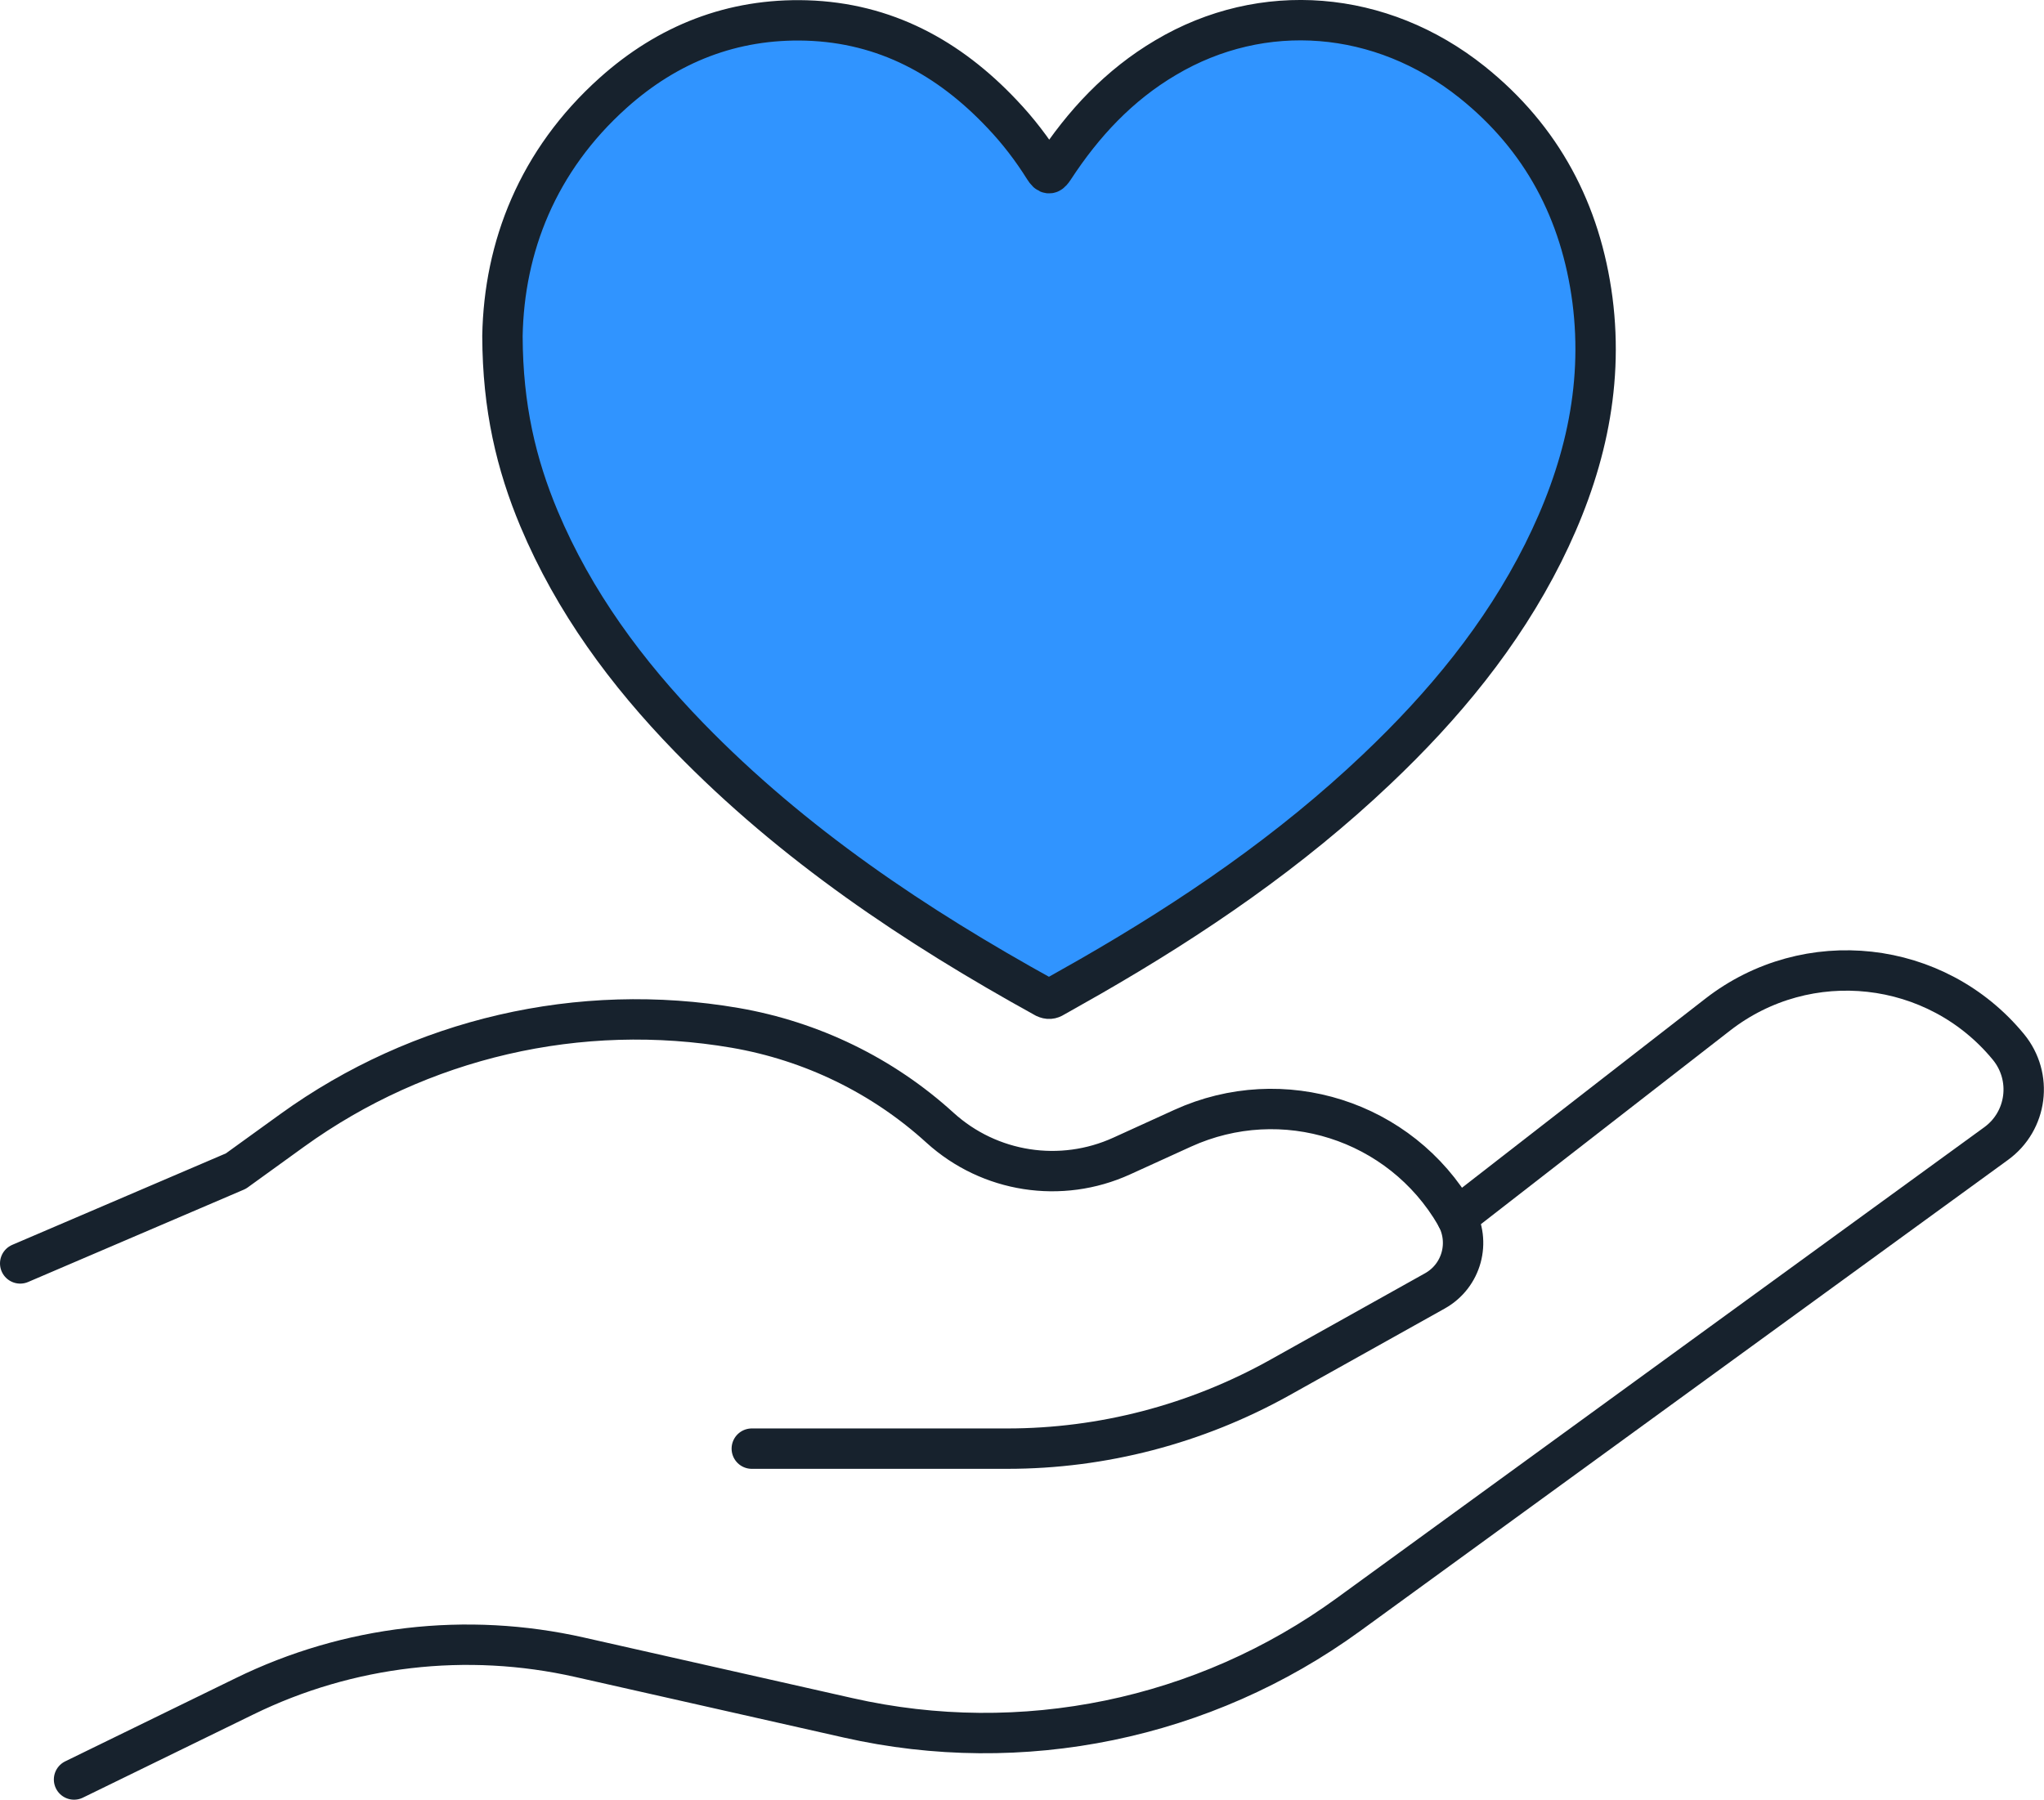
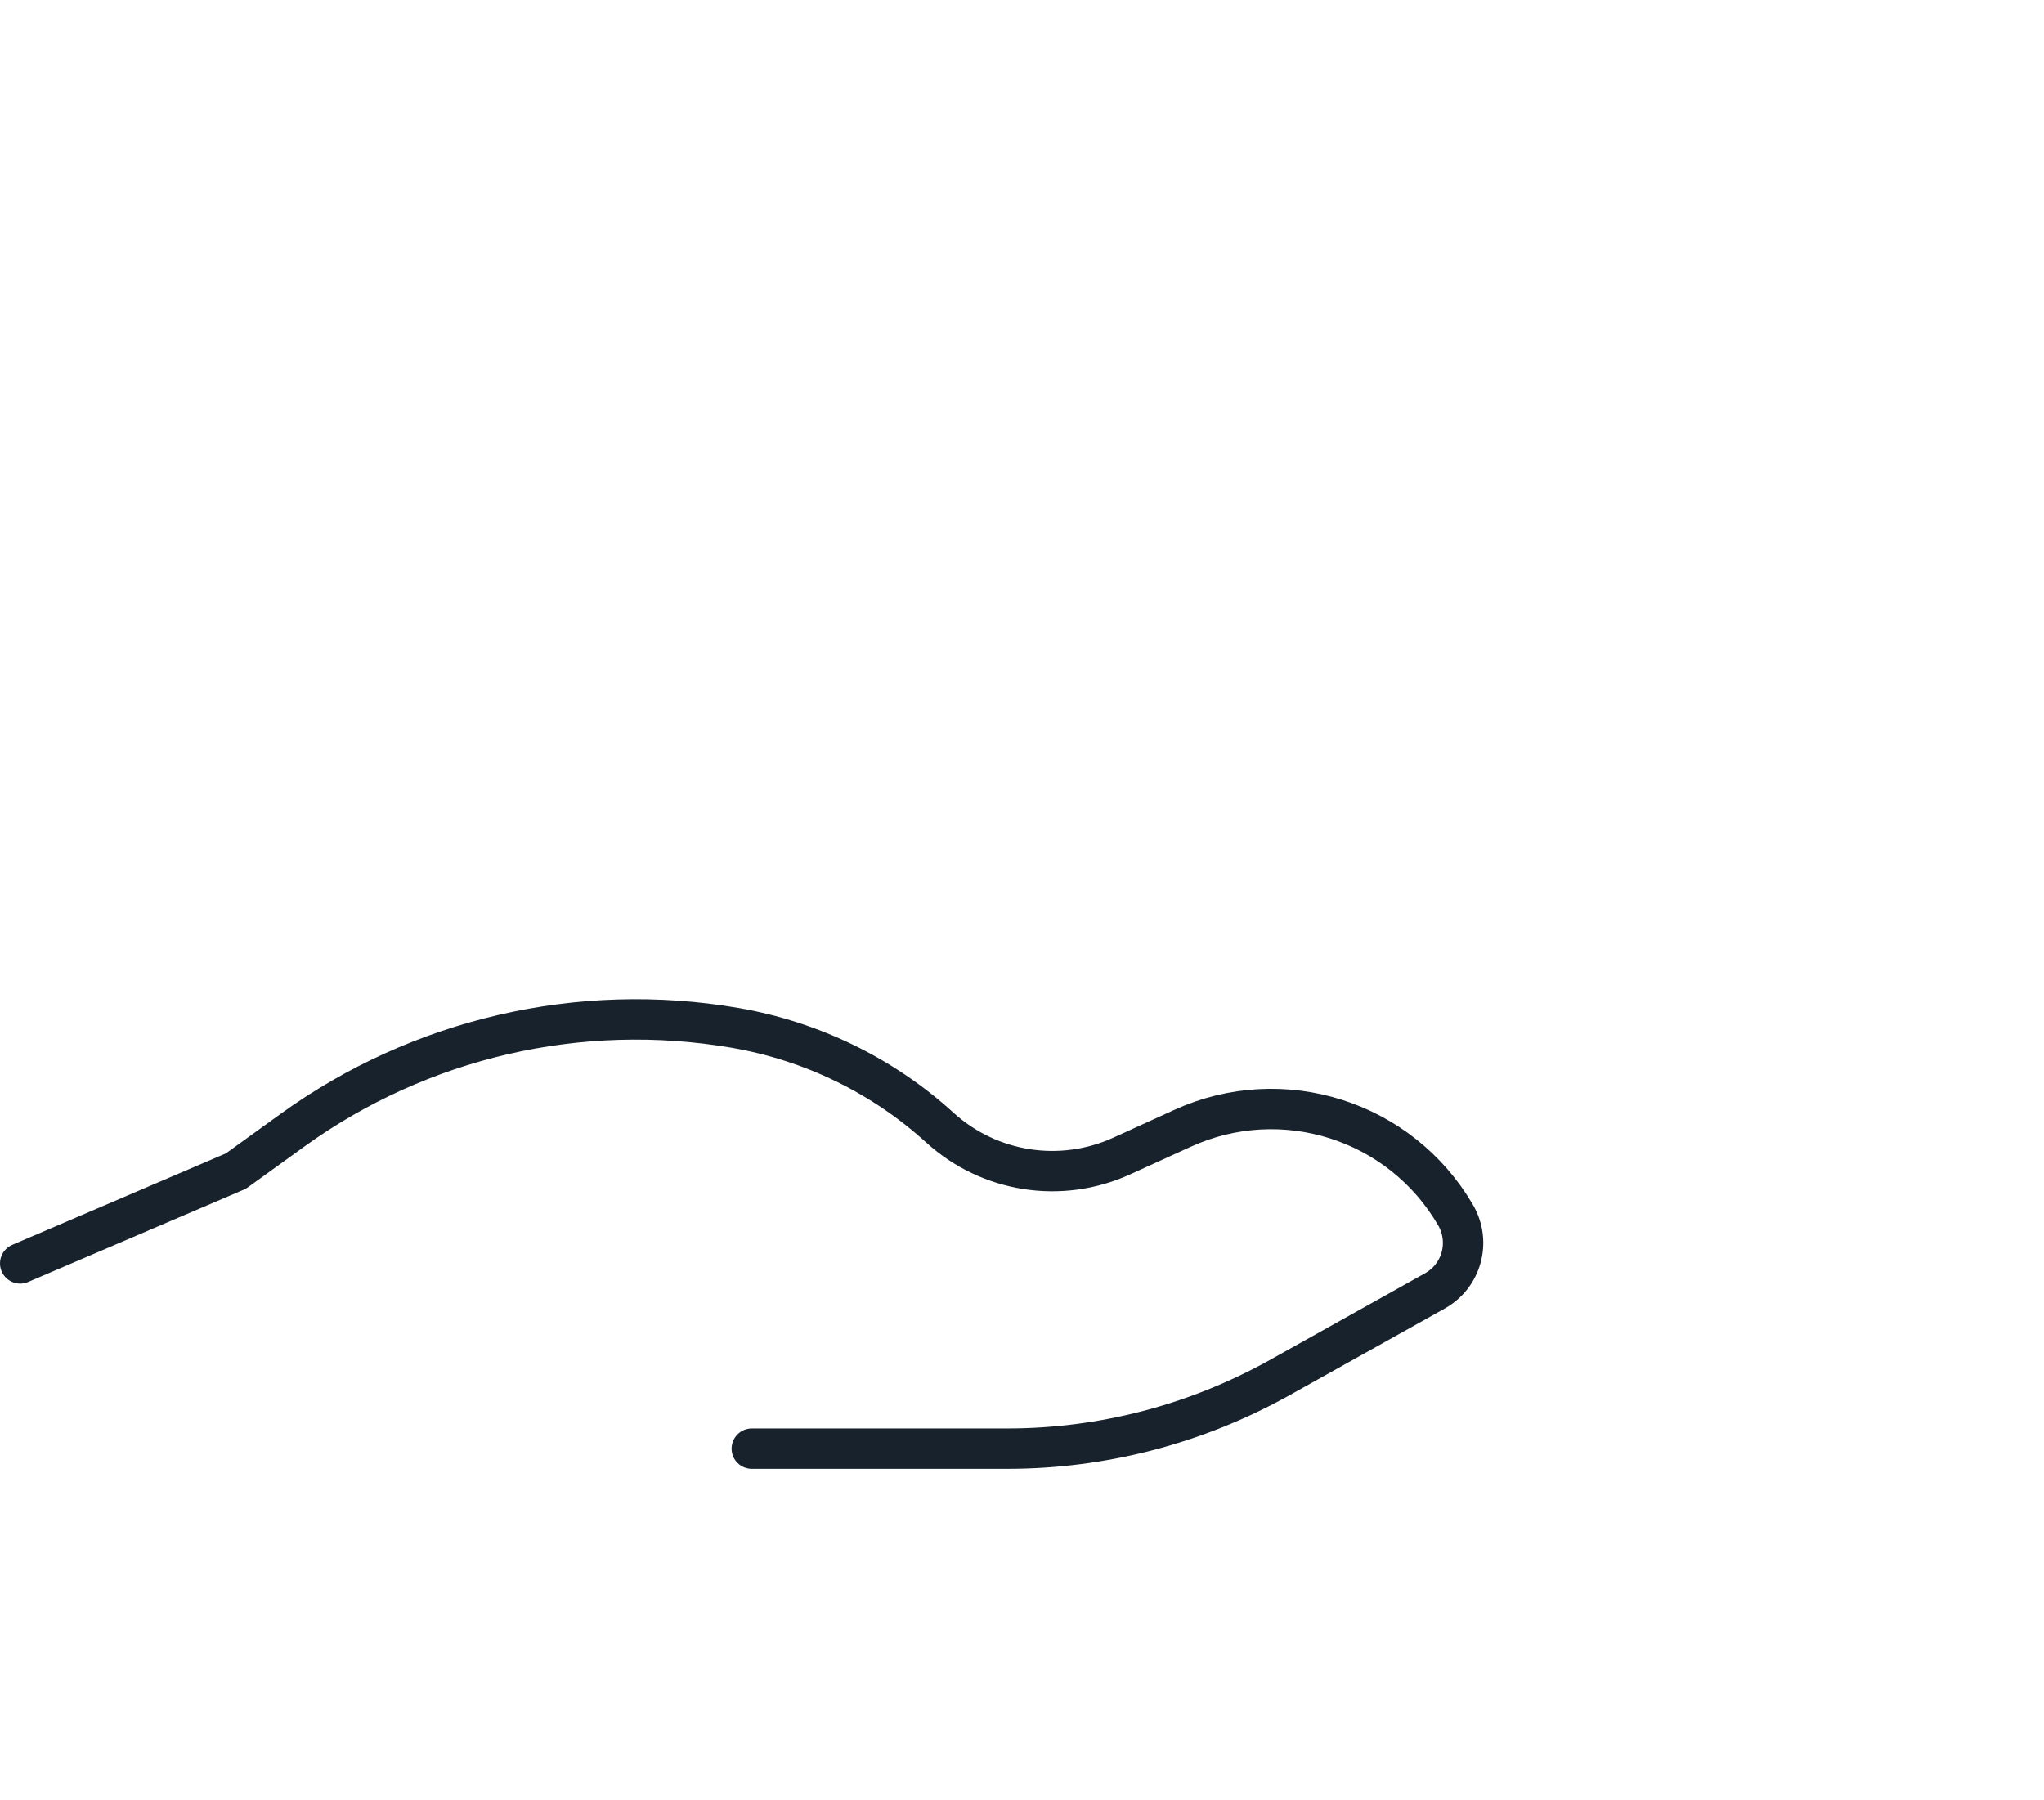
<svg xmlns="http://www.w3.org/2000/svg" id="Layer_2" data-name="Layer 2" viewBox="0 0 75.91 66.85">
  <defs>
    <style>
      .cls-1 {
        fill: #3094ff;
      }

      .cls-1, .cls-2 {
        stroke: #17222d;
        stroke-linecap: round;
        stroke-linejoin: round;
        stroke-width: 1.5px;
      }

      .cls-2 {
        fill: none;
      }
    </style>
  </defs>
  <g id="Layer_1-2" data-name="Layer 1">
    <g>
      <path class="cls-2" d="m.75,46.93l8.01-3.43,2.09-1.51c4.75-3.43,10.68-4.8,16.45-3.81h0c2.84.49,5.48,1.77,7.61,3.71h0c1.84,1.67,4.49,2.08,6.75,1.05l2.26-1.03c3.71-1.69,8.09-.3,10.14,3.23h0c.57.99.23,2.25-.77,2.81l-5.78,3.23c-3.09,1.72-6.56,2.63-10.1,2.63h-9.49" />
-       <path class="cls-2" d="m2.75,66.1l6.33-3.09c3.86-1.89,8.25-2.4,12.45-1.45l9.97,2.25c6.45,1.46,13.22.06,18.57-3.83l24.06-17.5c1.16-.84,1.37-2.48.46-3.59h0c-2.68-3.26-7.47-3.79-10.8-1.2l-9.69,7.53" />
-       <path class="cls-1" d="m18.66,12.48c.06-3.3,1.3-6.51,4.11-9.03,2.03-1.82,4.43-2.77,7.18-2.69,2.92.09,5.29,1.38,7.27,3.48.59.62,1.11,1.3,1.56,2.02.16.25.22.21.36,0,1.09-1.67,2.42-3.1,4.15-4.12C46.89,0,51.29.35,54.67,3.05c2.6,2.08,4.04,4.82,4.47,8.09.43,3.33-.35,6.44-1.83,9.4-1.54,3.07-3.7,5.68-6.18,8.03-3.2,3.04-6.82,5.51-10.63,7.7-.45.26-.91.51-1.36.77-.11.07-.2.08-.33.02-4.82-2.66-9.36-5.7-13.22-9.67-2.32-2.39-4.27-5.03-5.57-8.12-.85-2.03-1.35-4.14-1.36-6.77Z" />
    </g>
  </g>
</svg>